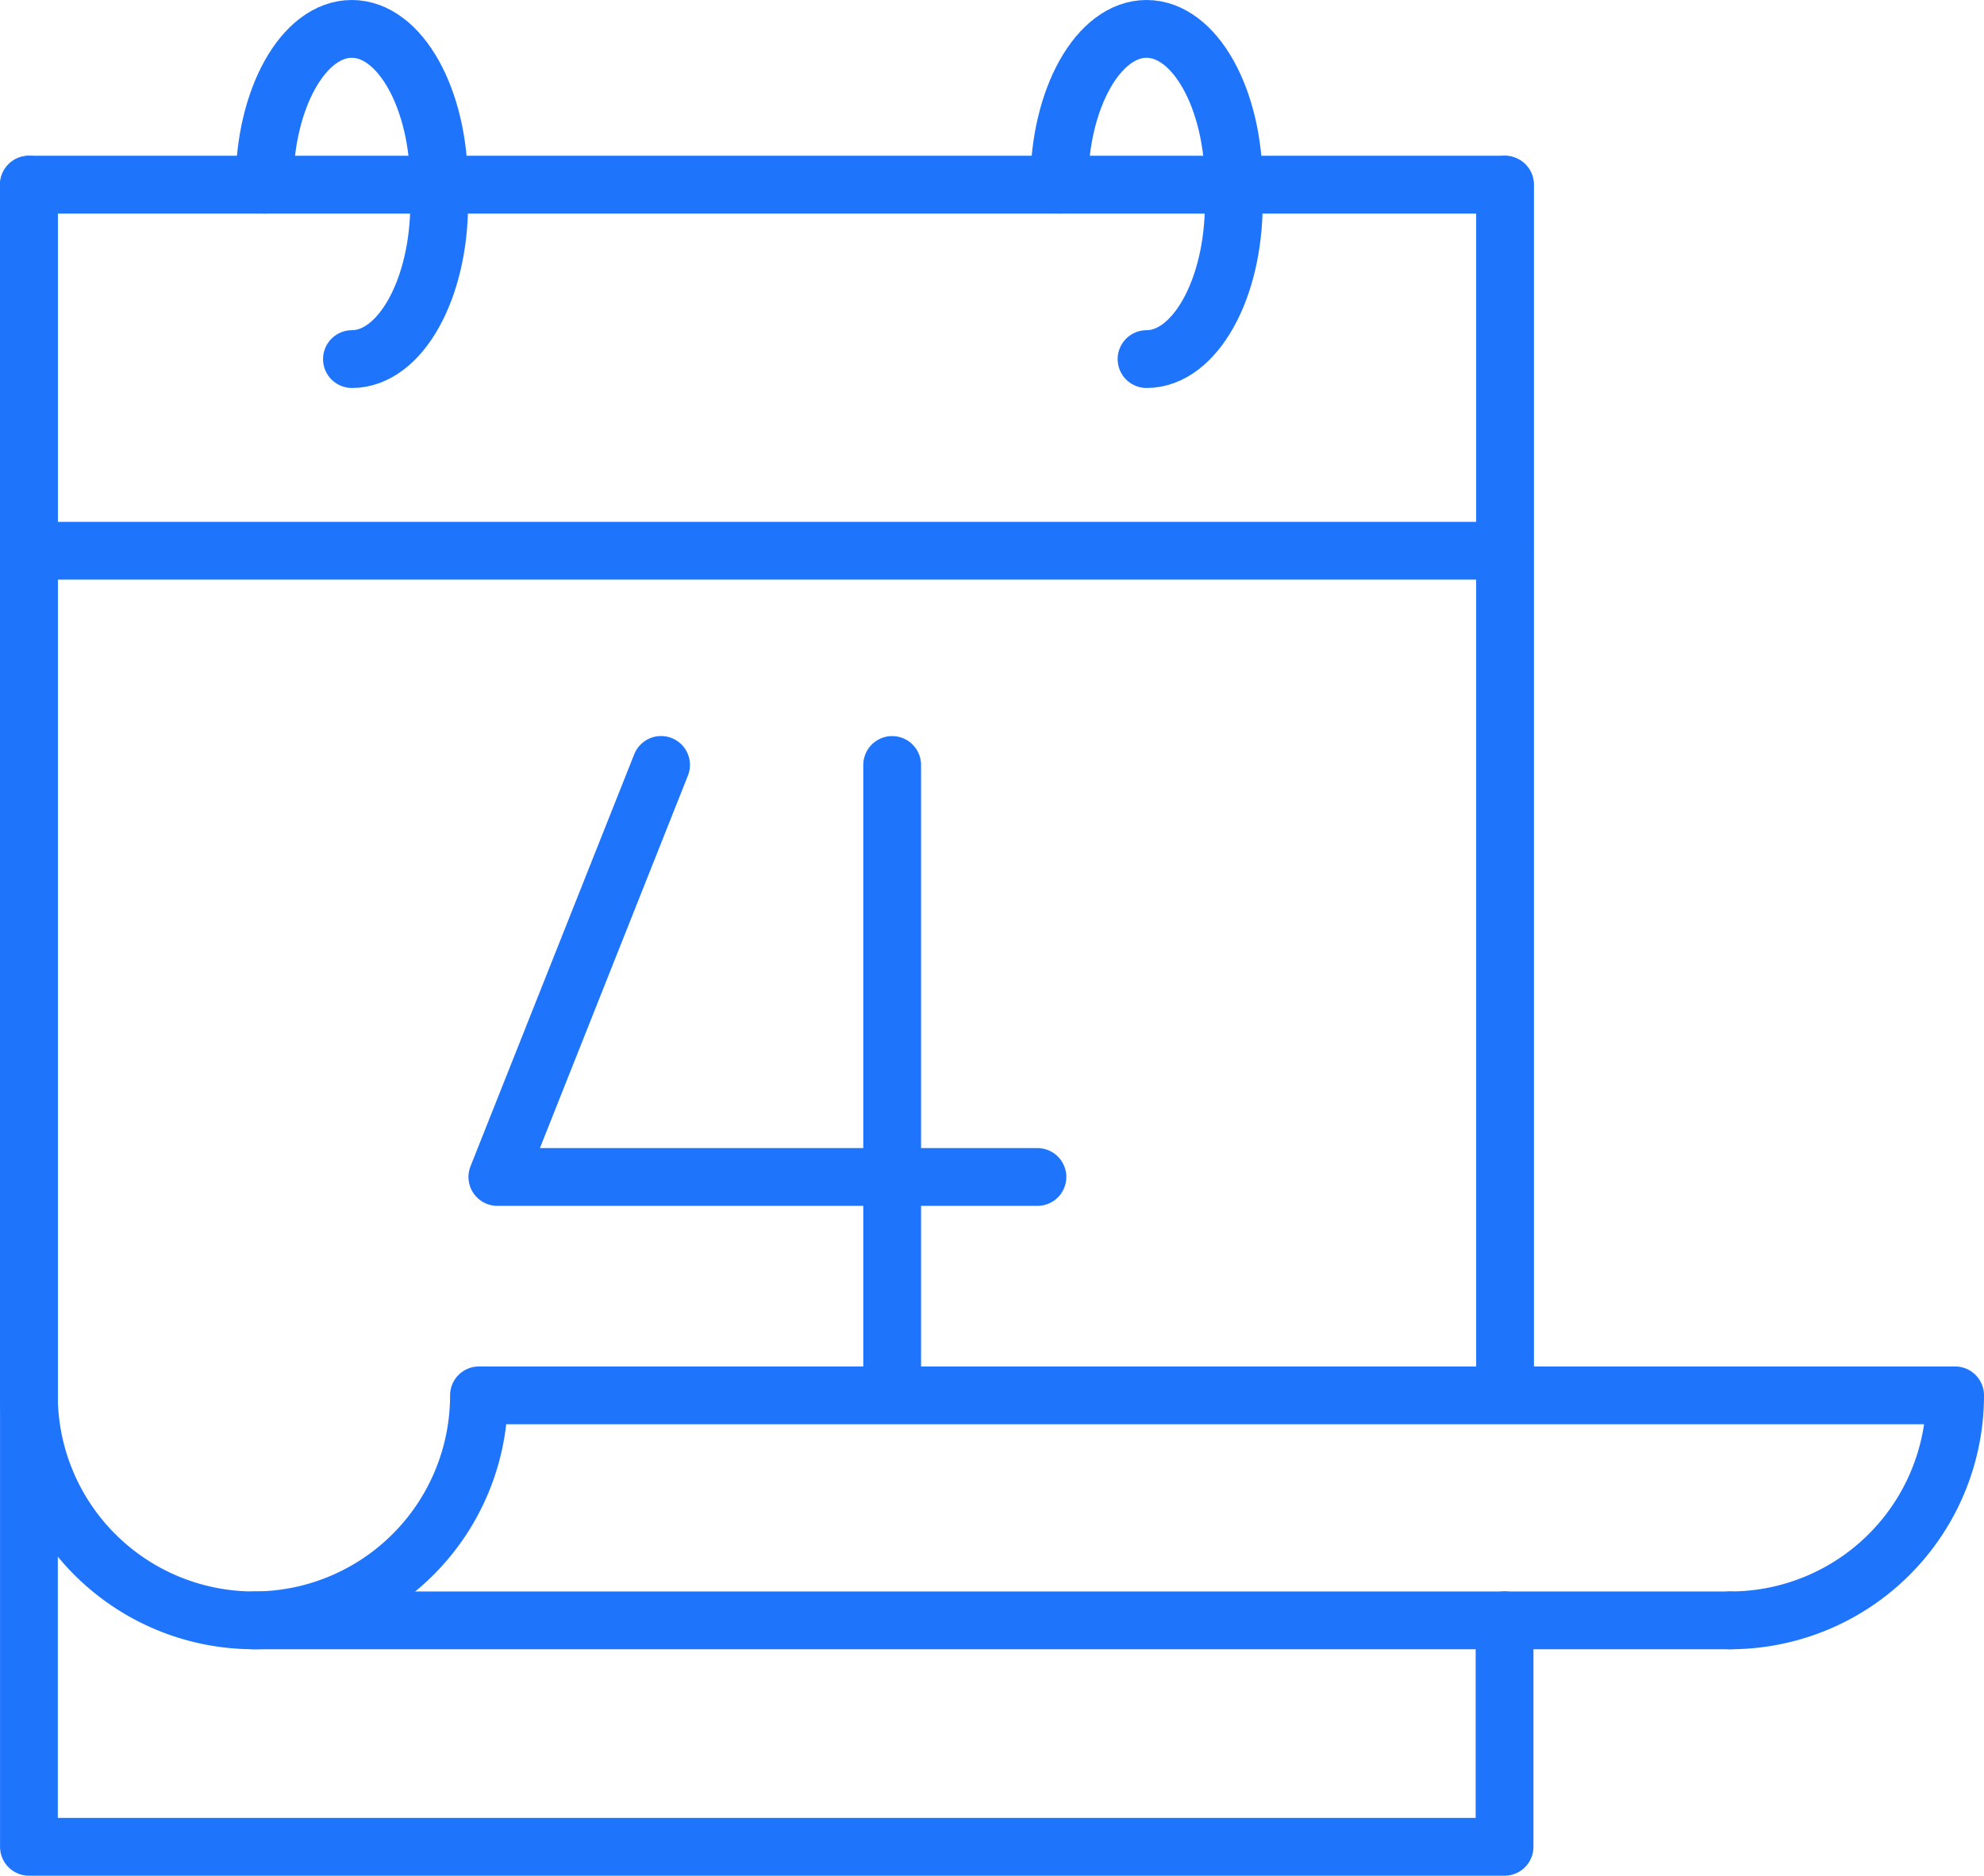
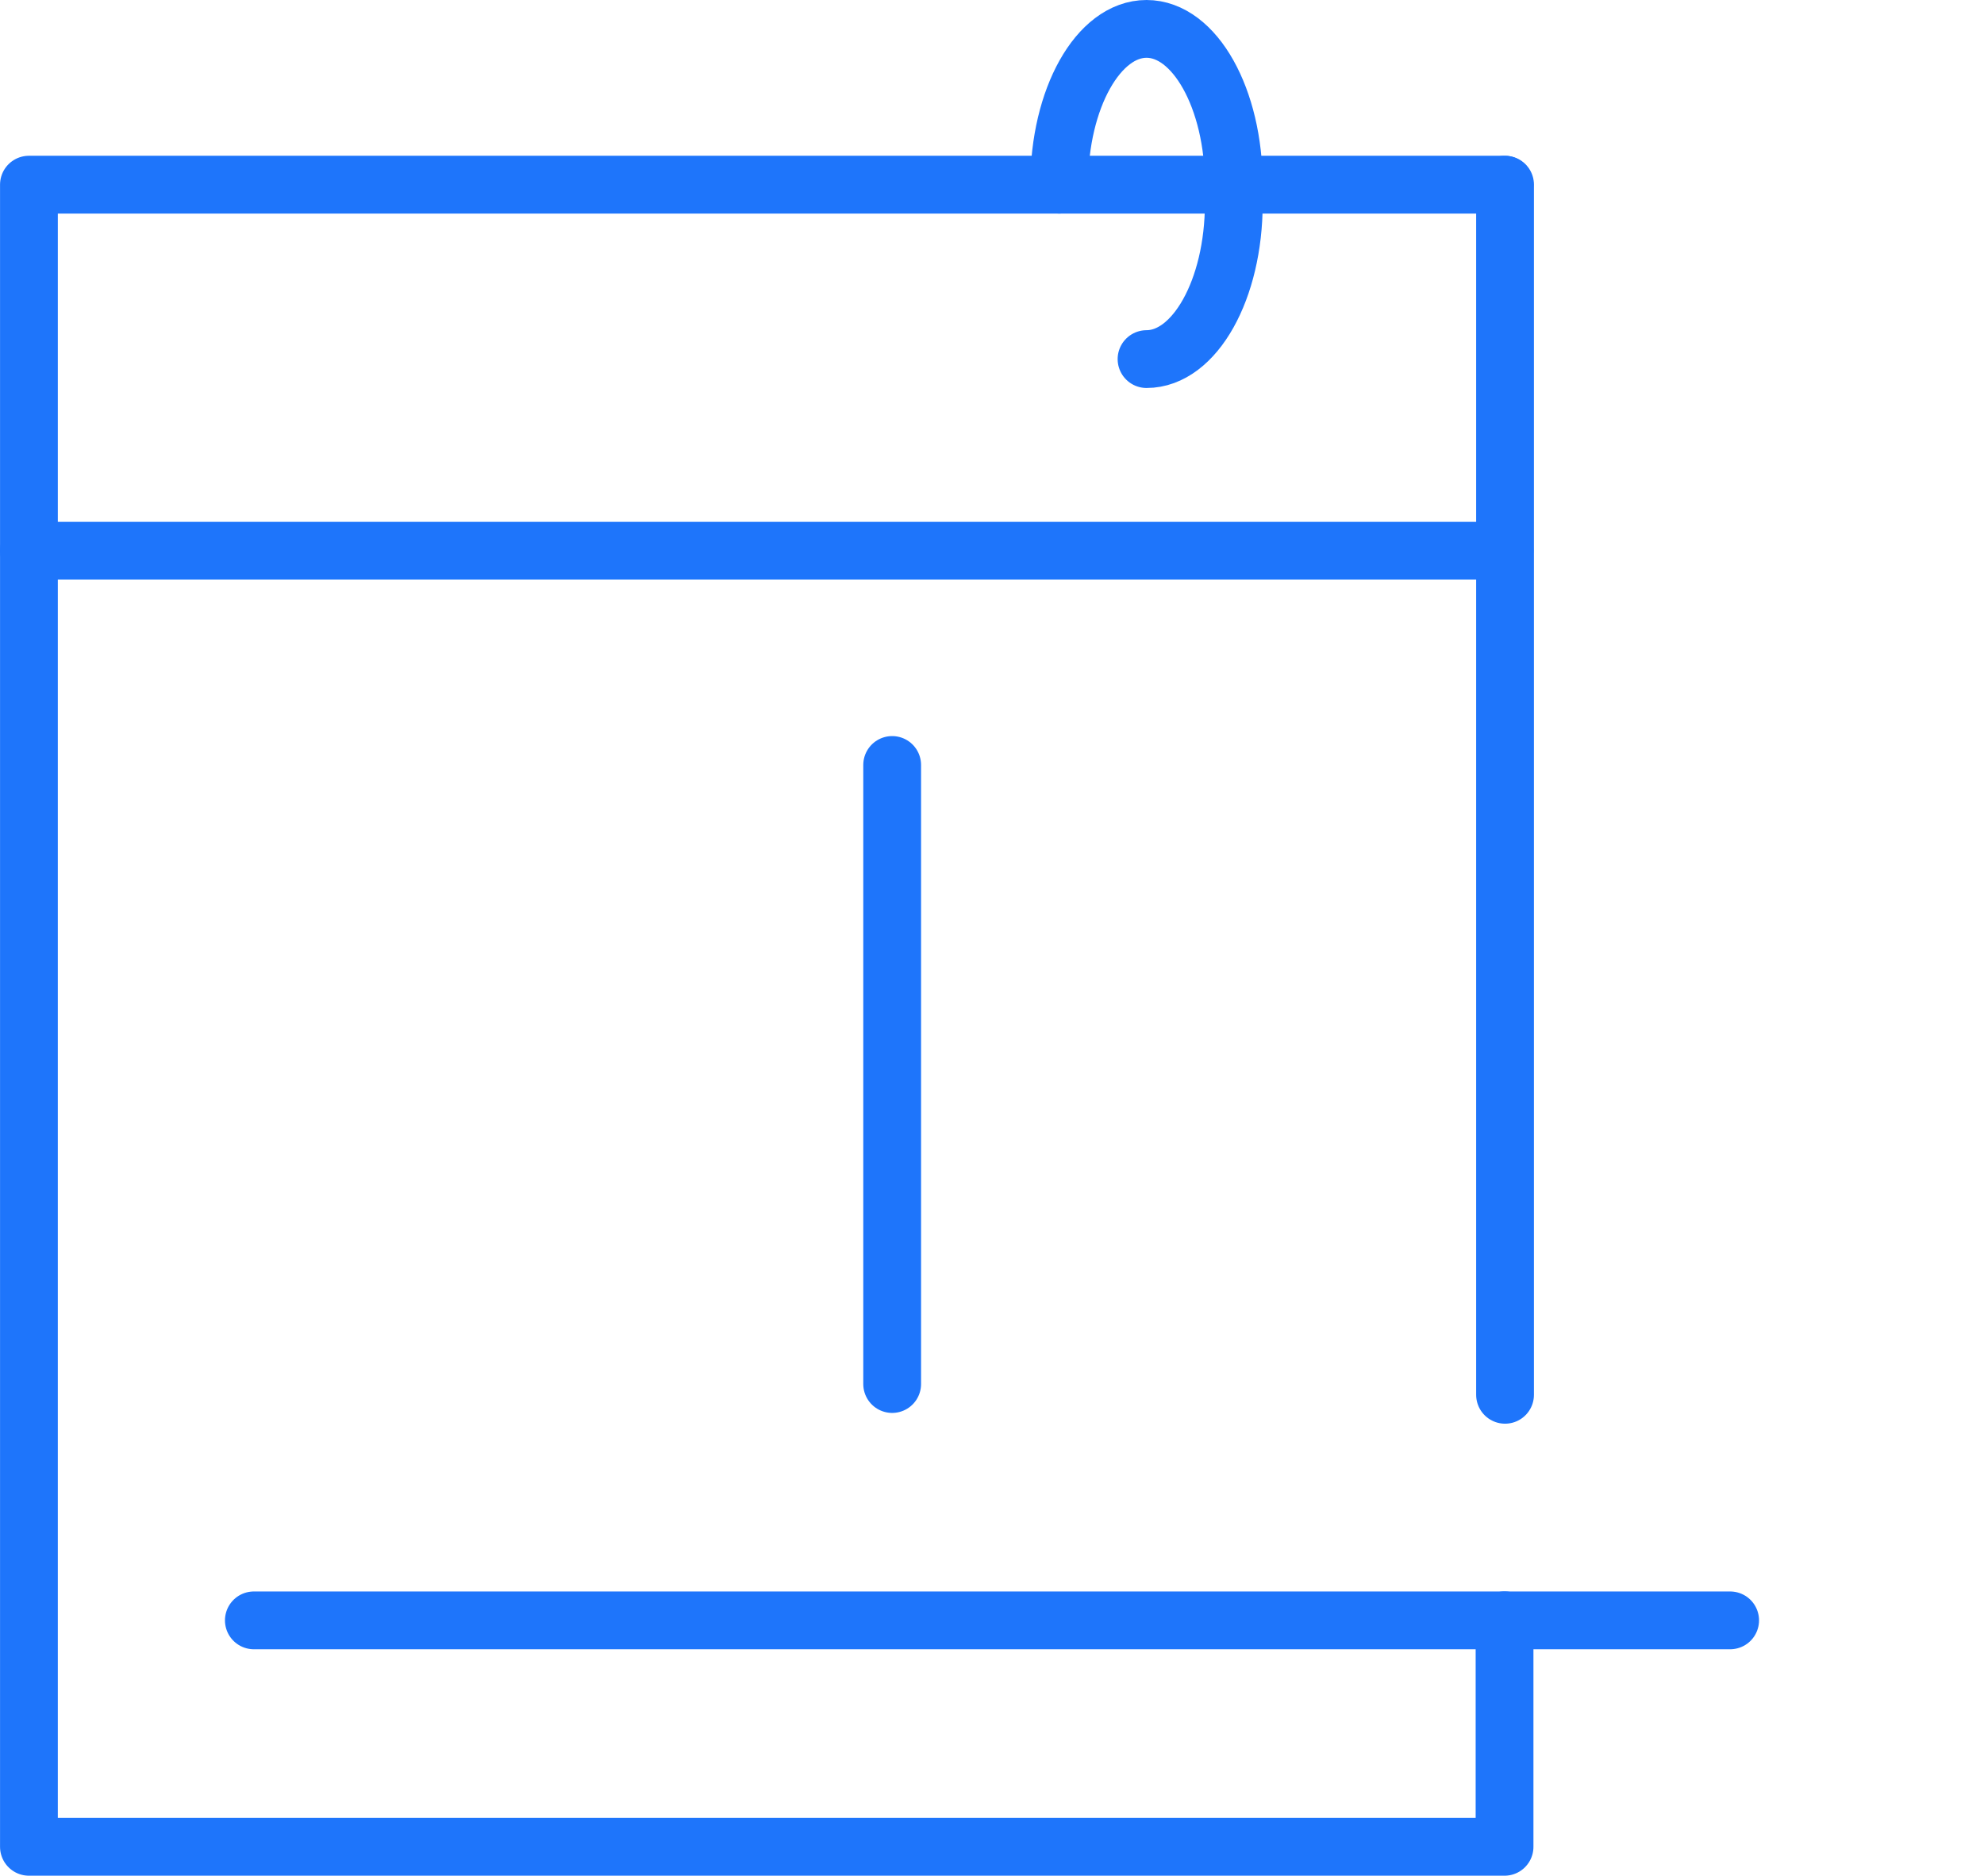
<svg xmlns="http://www.w3.org/2000/svg" width="103" height="97.381" viewBox="0 0 103 97.381">
  <g id="Group_54" data-name="Group 54" transform="translate(-477.5 -918.953)">
    <g id="Group_53" data-name="Group 53" transform="translate(479 920.453)">
      <g id="Group_52" data-name="Group 52" transform="translate(0 0)">
        <line id="Line_28" data-name="Line 28" y1="62.827" transform="translate(76.635 8.087)" fill="none" stroke="#1e75fb" stroke-linecap="round" stroke-linejoin="round" stroke-width="3" />
-         <path id="Path_90" data-name="Path 90" d="M856.207,634.093v62.855a11.681,11.681,0,0,0,11.683,11.681h0a11.681,11.681,0,0,0,11.683-11.681h76.634a11.681,11.681,0,0,1-11.683,11.681h0" transform="translate(-856.207 -626.005)" fill="none" stroke="#1e75fb" stroke-linecap="round" stroke-linejoin="round" stroke-width="3" />
        <line id="Line_29" data-name="Line 29" x1="76.642" transform="translate(11.679 82.625)" fill="none" stroke="#1e75fb" stroke-linecap="round" stroke-linejoin="round" stroke-width="3" />
        <path id="Path_91" data-name="Path 91" d="M932.815,634.093H856.208v86.294h76.607v-11.76" transform="translate(-856.206 -626.006)" fill="none" stroke="#1e75fb" stroke-linecap="round" stroke-linejoin="round" stroke-width="3" />
        <line id="Line_30" data-name="Line 30" x2="76.607" transform="translate(0.001 27.093)" fill="none" stroke="#1e75fb" stroke-linecap="round" stroke-linejoin="round" stroke-width="3" />
        <path id="Path_92" data-name="Path 92" d="M876.178,639.16c0-4.469,2.029-8.088,4.533-8.088s4.53,3.62,4.53,8.088" transform="translate(-822.688 -631.072)" fill="none" stroke="#1e75fb" stroke-linecap="round" stroke-linejoin="round" stroke-width="3" />
-         <path id="Path_93" data-name="Path 93" d="M860.775,639.16c0-4.469,2.029-8.088,4.533-8.088s4.53,3.62,4.53,8.088" transform="translate(-848.545 -631.072)" fill="none" stroke="#1e75fb" stroke-linecap="round" stroke-linejoin="round" stroke-width="3" />
-         <path id="Path_94" data-name="Path 94" d="M867,634.454c0,4.469-2.027,8.088-4.53,8.088" transform="translate(-845.699 -625.399)" fill="none" stroke="#1e75fb" stroke-linecap="round" stroke-linejoin="round" stroke-width="3" />
        <path id="Path_95" data-name="Path 95" d="M882.4,634.454c0,4.469-2.029,8.088-4.53,8.088" transform="translate(-819.847 -625.399)" fill="none" stroke="#1e75fb" stroke-linecap="round" stroke-linejoin="round" stroke-width="3" />
      </g>
-       <path id="Path_96" data-name="Path 96" d="M873.783,645.338l-8.5,21.393h28.039" transform="translate(-840.963 -607.126)" fill="none" stroke="#1e75fb" stroke-linecap="round" stroke-linejoin="round" stroke-width="3" />
      <line id="Line_31" data-name="Line 31" y2="32.14" transform="translate(44.817 38.215)" fill="none" stroke="#1e75fb" stroke-linecap="round" stroke-linejoin="round" stroke-width="3" />
    </g>
  </g>
</svg>